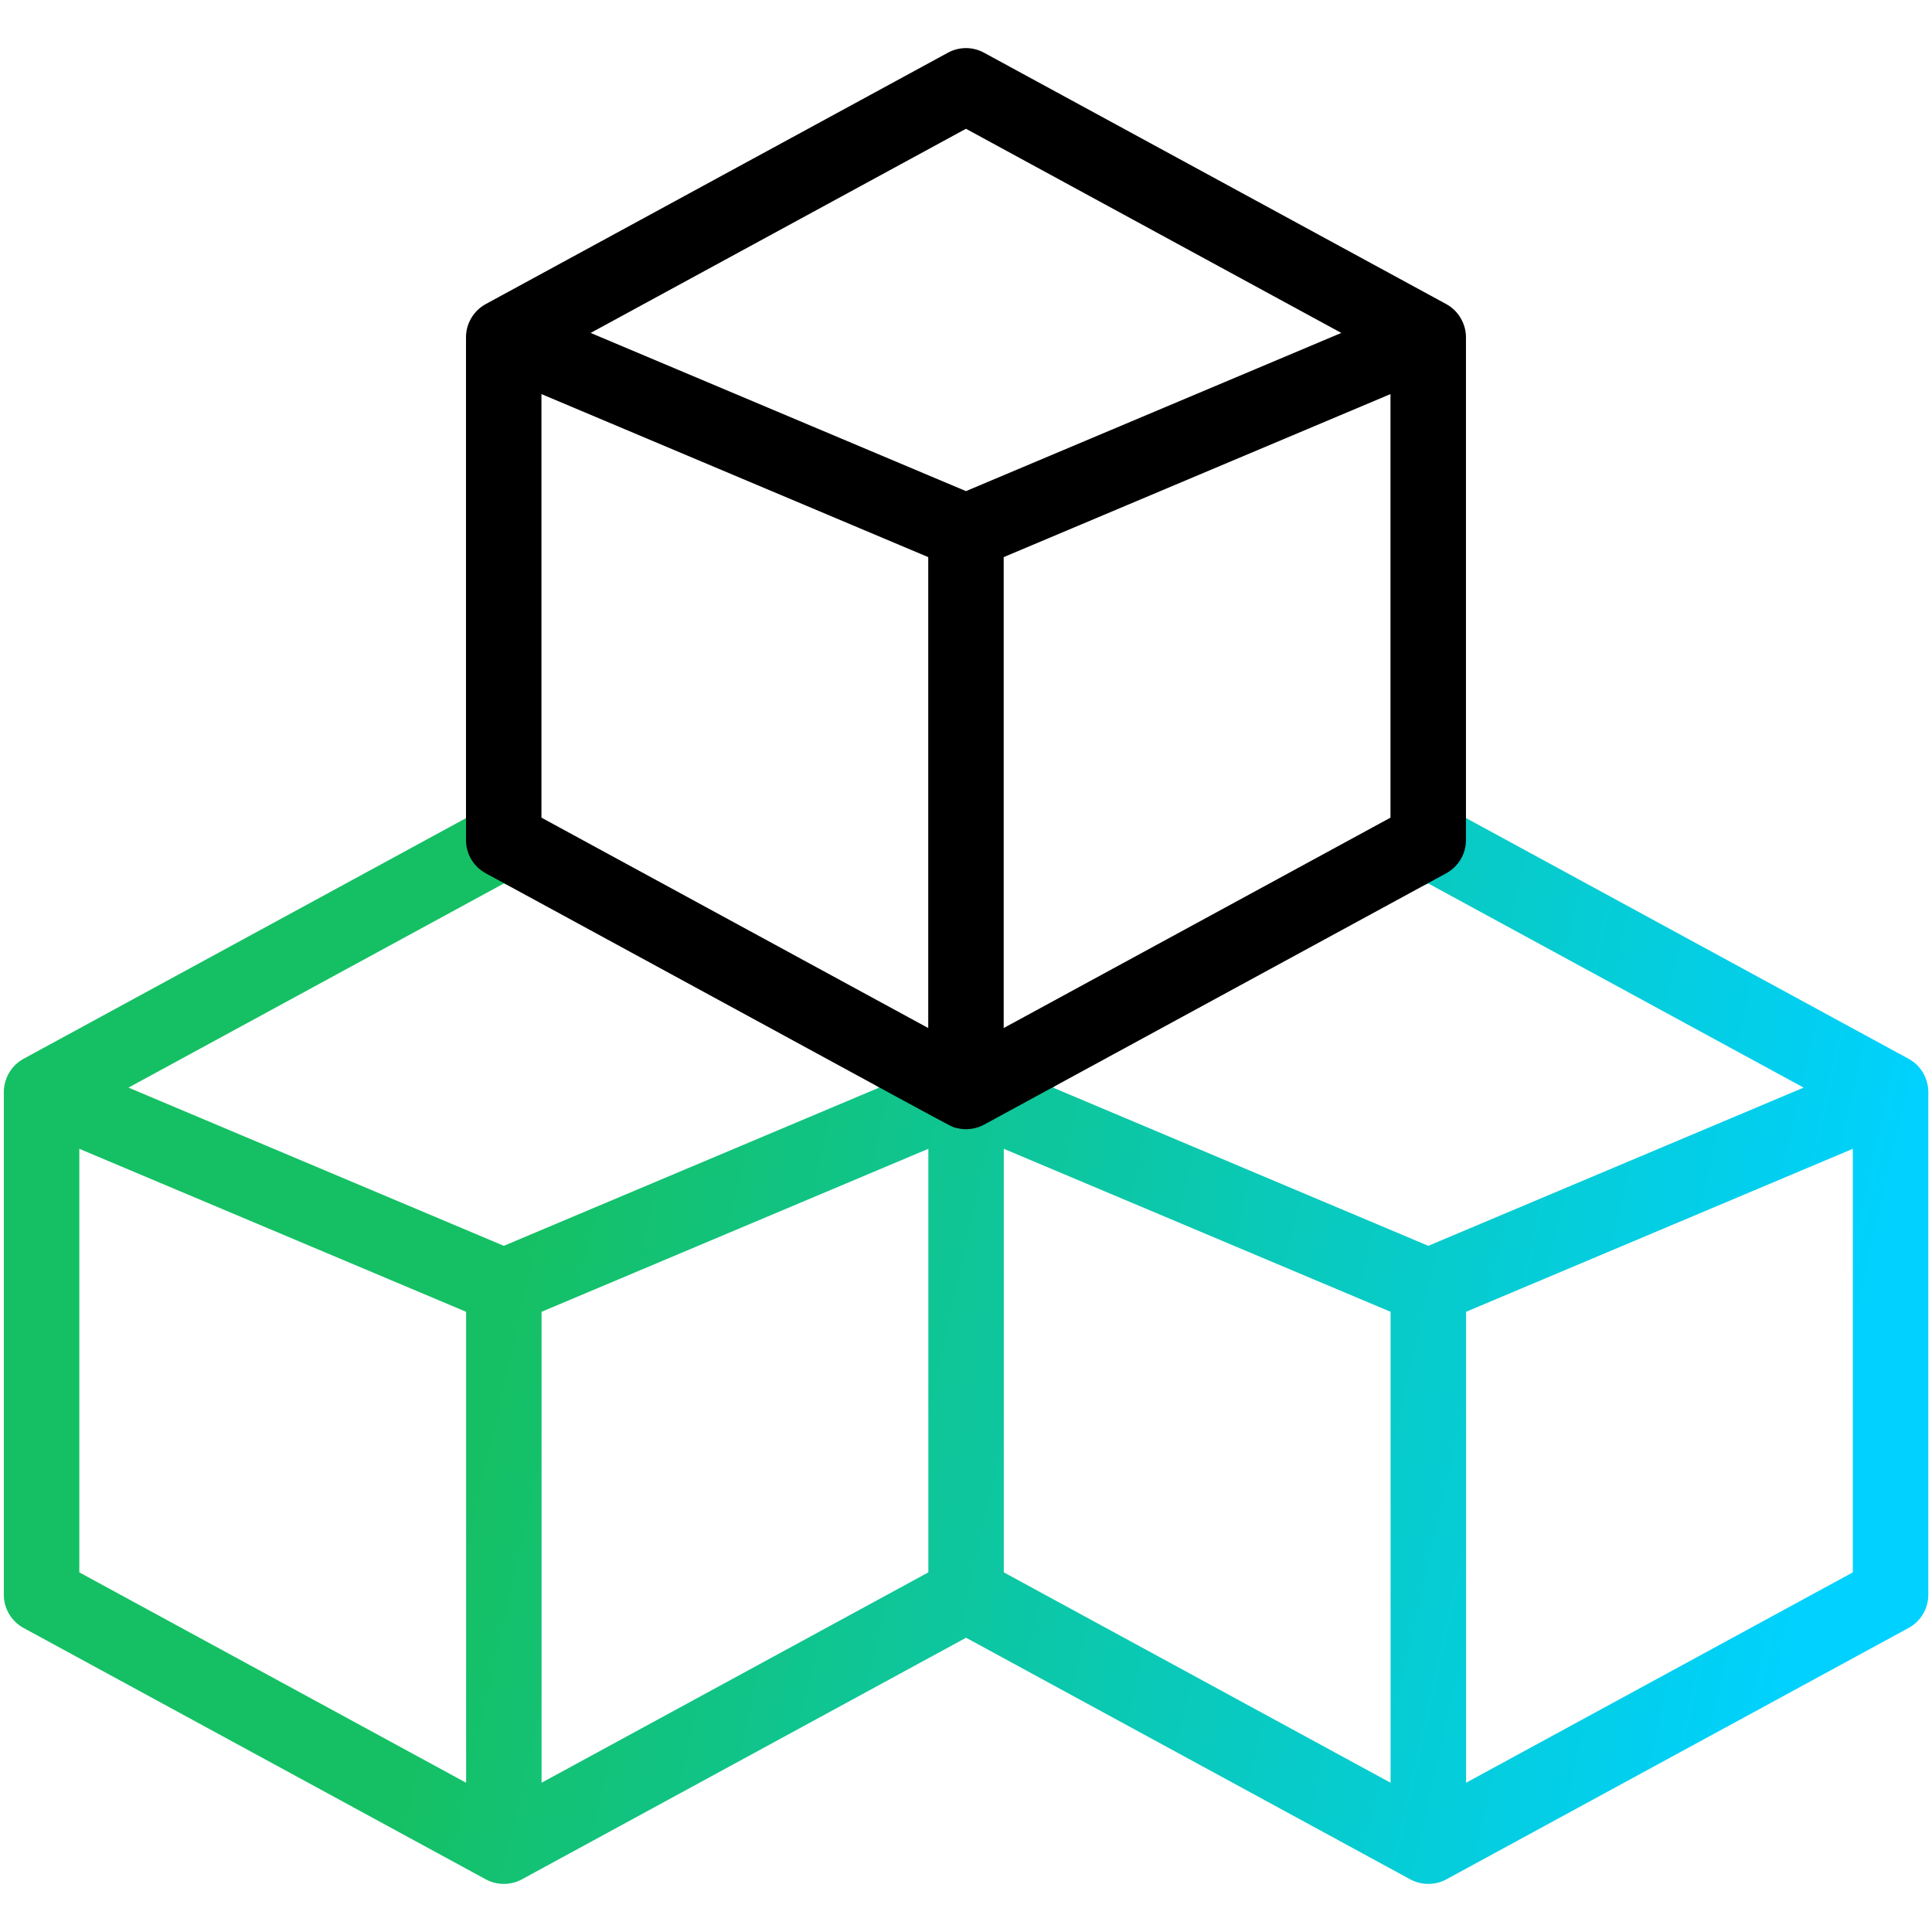
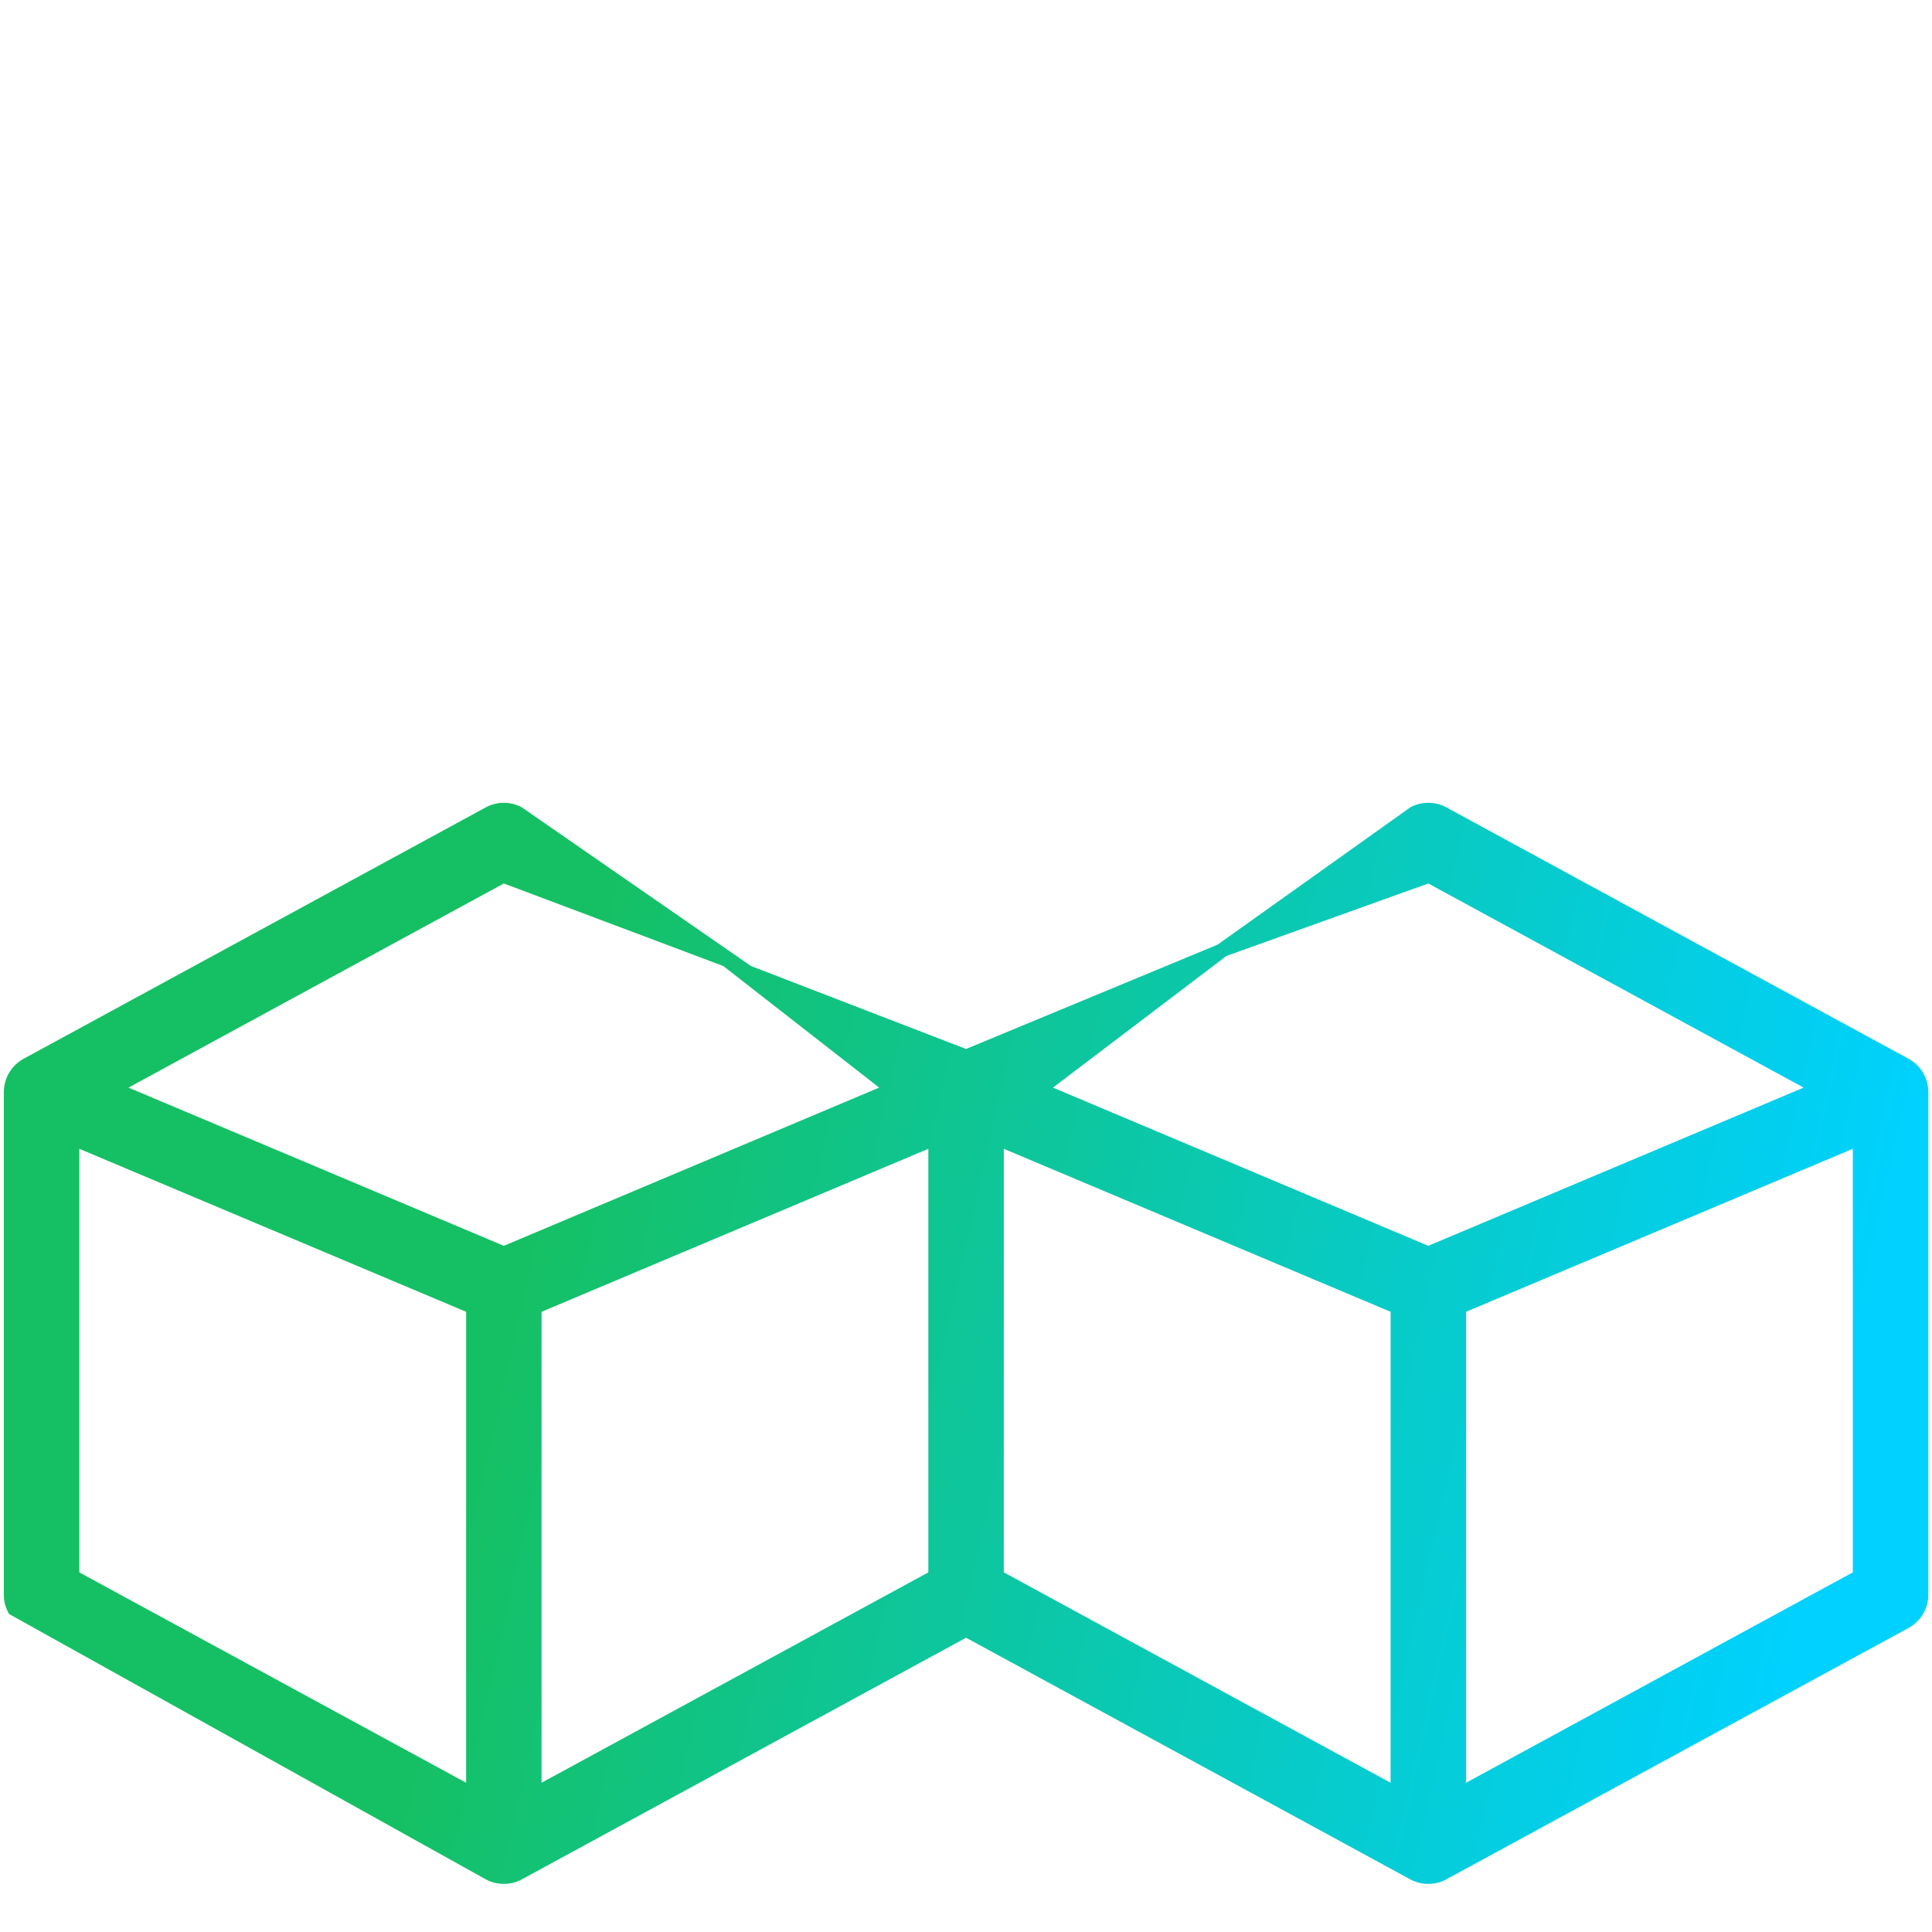
<svg xmlns="http://www.w3.org/2000/svg" width="55" height="55" viewBox="0 0 55 55" fill="none">
-   <path d="M54.334 30.142L41.175 22.984C41.017 22.898 40.84 22.854 40.661 22.854C40.482 22.854 40.305 22.898 40.148 22.984L34.663 26.892L27.502 29.862L21.379 27.501L14.856 22.984C14.699 22.898 14.522 22.854 14.343 22.854C14.164 22.854 13.987 22.898 13.829 22.984L0.67 30.142C0.5 30.235 0.358 30.372 0.259 30.54C0.161 30.707 0.109 30.898 0.109 31.092V45.4C0.109 45.593 0.161 45.783 0.26 45.949C0.359 46.115 0.501 46.252 0.67 46.344L13.827 53.5C14.15 53.677 14.546 53.672 14.859 53.5L27.502 46.623L40.145 53.5C40.466 53.676 40.862 53.673 41.177 53.5L54.334 46.344C54.503 46.252 54.645 46.115 54.744 45.949C54.843 45.783 54.895 45.593 54.895 45.4V31.092C54.897 30.711 54.688 30.334 54.334 30.142ZM13.269 50.751L2.258 44.762V32.704L13.269 37.344V50.751ZM14.343 35.466L3.658 30.962L14.343 25.151L20.591 27.501L25.028 30.962L14.343 35.466ZM26.428 44.762L15.417 50.751V37.344L26.428 32.704V44.762ZM39.587 50.751L28.576 44.762V32.704L39.587 37.344V50.751ZM40.661 35.466L29.976 30.962L34.914 27.214L40.661 25.151L51.346 30.962L40.661 35.466ZM52.746 44.762L41.736 50.751V37.344L52.746 32.704V44.762Z" fill="url(#paint0_linear_15123_13266)" />
-   <path d="M41.172 8.657L28.012 1.5C27.855 1.414 27.678 1.369 27.499 1.369C27.32 1.369 27.143 1.414 26.986 1.5L13.827 8.657C13.472 8.851 13.263 9.226 13.266 9.607V23.916C13.266 24.109 13.318 24.299 13.416 24.465C13.515 24.631 13.657 24.767 13.827 24.86C27.874 32.497 27.014 32.054 27.219 32.109C27.502 32.186 27.788 32.14 28.015 32.016L41.172 24.86C41.341 24.767 41.483 24.631 41.582 24.465C41.68 24.299 41.733 24.109 41.733 23.916V9.607C41.735 9.229 41.527 8.85 41.172 8.657ZM26.425 29.266L15.414 23.277V11.219L26.425 15.86V29.266ZM27.499 13.981L16.814 9.478L27.499 3.666L38.184 9.478L27.499 13.981ZM39.584 23.277L28.573 29.266V15.86L39.584 11.219V23.277Z" fill="black" />
+   <path d="M54.334 30.142L41.175 22.984C41.017 22.898 40.84 22.854 40.661 22.854C40.482 22.854 40.305 22.898 40.148 22.984L34.663 26.892L27.502 29.862L21.379 27.501L14.856 22.984C14.699 22.898 14.522 22.854 14.343 22.854C14.164 22.854 13.987 22.898 13.829 22.984L0.67 30.142C0.5 30.235 0.358 30.372 0.259 30.54C0.161 30.707 0.109 30.898 0.109 31.092V45.4C0.109 45.593 0.161 45.783 0.26 45.949L13.827 53.5C14.15 53.677 14.546 53.672 14.859 53.5L27.502 46.623L40.145 53.5C40.466 53.676 40.862 53.673 41.177 53.5L54.334 46.344C54.503 46.252 54.645 46.115 54.744 45.949C54.843 45.783 54.895 45.593 54.895 45.4V31.092C54.897 30.711 54.688 30.334 54.334 30.142ZM13.269 50.751L2.258 44.762V32.704L13.269 37.344V50.751ZM14.343 35.466L3.658 30.962L14.343 25.151L20.591 27.501L25.028 30.962L14.343 35.466ZM26.428 44.762L15.417 50.751V37.344L26.428 32.704V44.762ZM39.587 50.751L28.576 44.762V32.704L39.587 37.344V50.751ZM40.661 35.466L29.976 30.962L34.914 27.214L40.661 25.151L51.346 30.962L40.661 35.466ZM52.746 44.762L41.736 50.751V37.344L52.746 32.704V44.762Z" fill="url(#paint0_linear_15123_13266)" />
  <defs>
    <linearGradient id="paint0_linear_15123_13266" x1="-0.723" y1="26.567" x2="58.01" y2="39.739" gradientUnits="userSpaceOnUse">
      <stop offset="0.285" stop-color="#15C064" />
      <stop offset="0.918" stop-color="#00D1FF" />
    </linearGradient>
  </defs>
</svg>